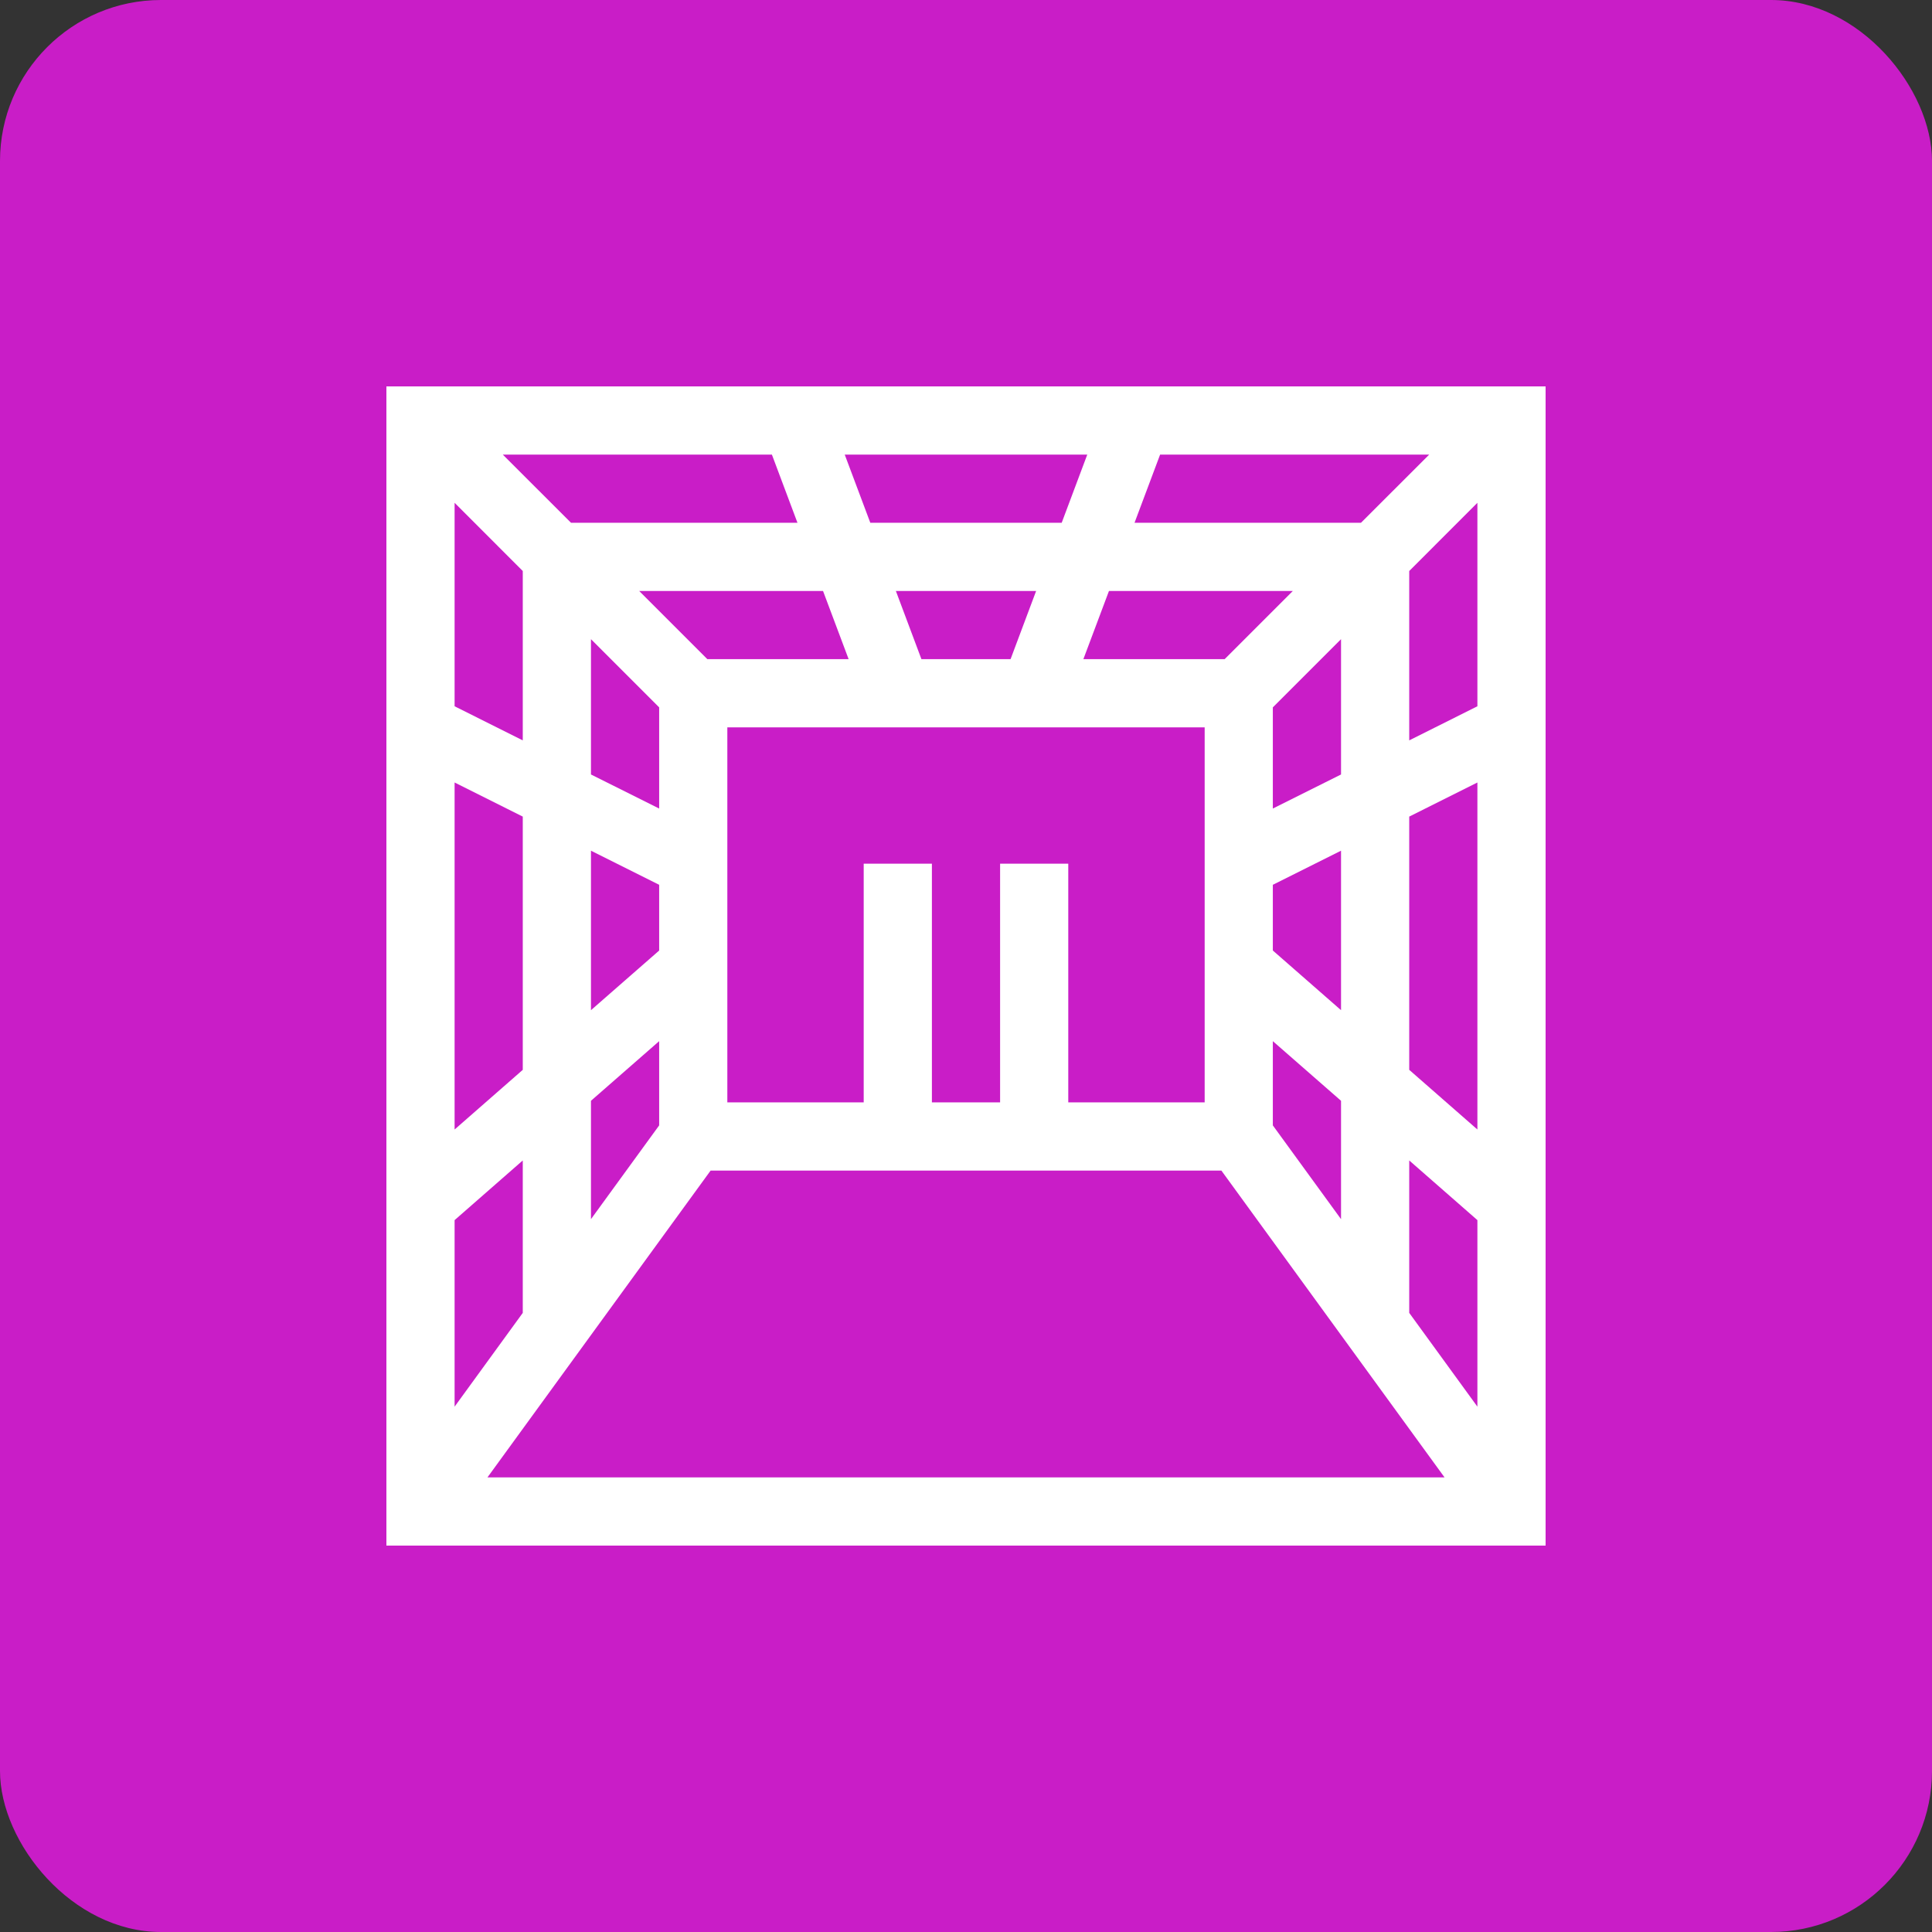
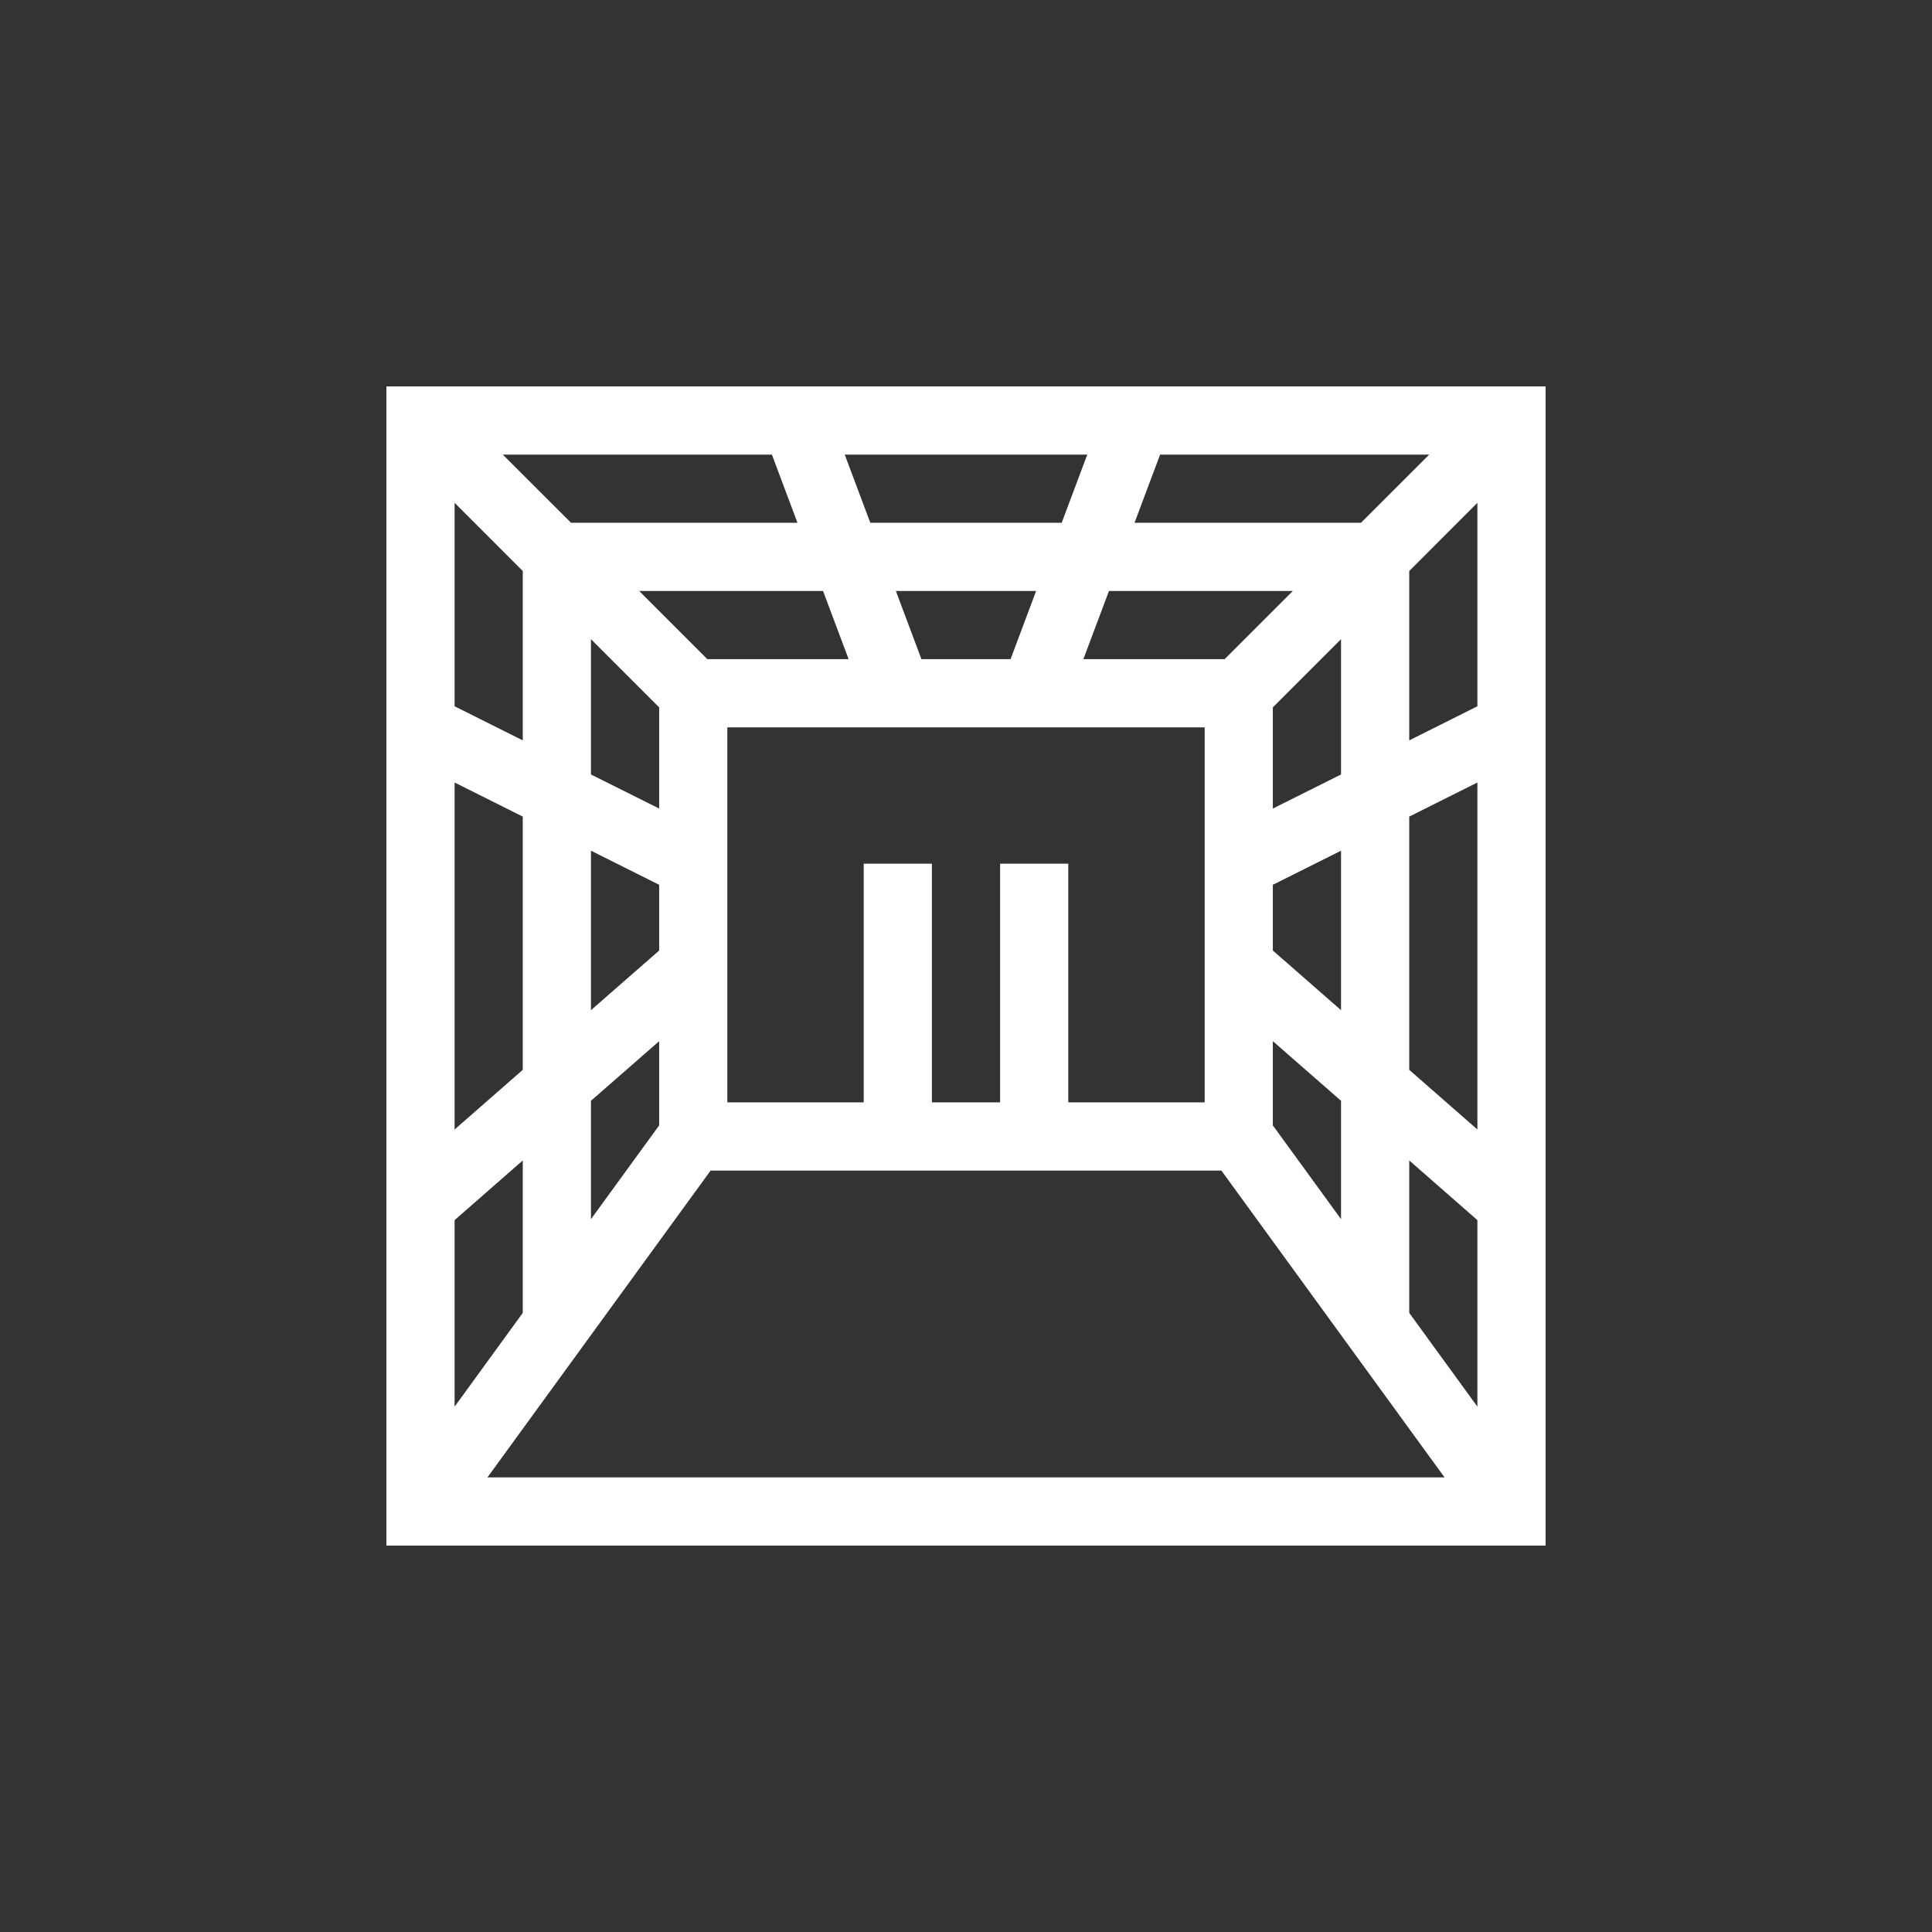
<svg xmlns="http://www.w3.org/2000/svg" width="60" height="60" viewBox="0 0 60 60" fill="none">
  <rect x="0" y="0" width="60" height="60" fill="#333333" stroke="none" />
-   <rect width="60" height="60" rx="5" fill="#C91DC7" />
  <g clip-path="url(#clip0_171_675)">
-     <path d="M12 12V48H48V12H12ZM39.529 34.95V32.334L41.647 34.186V37.862L39.529 34.95ZM31.059 26.823V34.235H28.941V26.823H26.823V34.235H22.588V22.588H37.412V34.235H33.176V26.823H31.059ZM14.118 24.301L16.235 25.36V33.225L14.118 35.078V24.301ZM18.353 26.419L20.471 27.478V29.52L18.353 31.372V26.419ZM20.471 21.968V25.11L18.353 24.052V19.85L20.471 21.968ZM20.471 32.334V34.95L18.353 37.862V34.186L20.471 32.334ZM21.968 20.471L19.85 18.353H25.56L26.355 20.471H21.968ZM28.616 20.471L27.822 18.353H32.178L31.384 20.471H28.616ZM33.645 20.471L34.44 18.353H40.15L38.032 20.471H33.645ZM39.529 21.968L41.647 19.85V24.052L39.529 25.11V21.968ZM39.529 29.519V27.478L41.647 26.419V31.372L39.529 29.519ZM43.765 25.36L45.882 24.301V35.078L43.765 33.225V25.36ZM45.882 21.934L43.765 22.993V17.733L45.882 15.615V21.934ZM42.267 16.235H35.234L36.028 14.118H44.385L42.267 16.235ZM32.972 16.235H27.028L26.234 14.118H33.766L32.972 16.235ZM24.766 16.235H17.733L15.615 14.118H23.972L24.766 16.235ZM16.235 17.733V22.993L14.118 21.934V15.615L16.235 17.733ZM14.118 37.892L16.235 36.039V40.773L14.118 43.685V37.892ZM22.069 36.353H37.931L44.862 45.882H15.138L22.069 36.353ZM43.765 40.773V36.039L45.882 37.892V43.685L43.765 40.773Z" fill="white" />
+     <path d="M12 12V48H48V12H12ZM39.529 34.95V32.334L41.647 34.186V37.862L39.529 34.95ZM31.059 26.823V34.235H28.941V26.823H26.823V34.235H22.588V22.588H37.412V34.235H33.176V26.823H31.059ZM14.118 24.301L16.235 25.36V33.225L14.118 35.078V24.301ZM18.353 26.419L20.471 27.478V29.52L18.353 31.372V26.419ZM20.471 21.968V25.11L18.353 24.052V19.85L20.471 21.968ZM20.471 32.334V34.95L18.353 37.862V34.186L20.471 32.334ZM21.968 20.471L19.85 18.353H25.56L26.355 20.471H21.968ZM28.616 20.471L27.822 18.353H32.178L31.384 20.471H28.616ZM33.645 20.471L34.44 18.353H40.15L38.032 20.471H33.645ZM39.529 21.968L41.647 19.85V24.052L39.529 25.11V21.968ZM39.529 29.519V27.478L41.647 26.419V31.372L39.529 29.519ZM43.765 25.36L45.882 24.301V35.078L43.765 33.225V25.36ZM45.882 21.934L43.765 22.993V17.733L45.882 15.615V21.934ZM42.267 16.235H35.234L36.028 14.118H44.385L42.267 16.235ZM32.972 16.235H27.028L26.234 14.118H33.766L32.972 16.235M24.766 16.235H17.733L15.615 14.118H23.972L24.766 16.235ZM16.235 17.733V22.993L14.118 21.934V15.615L16.235 17.733ZM14.118 37.892L16.235 36.039V40.773L14.118 43.685V37.892ZM22.069 36.353H37.931L44.862 45.882H15.138L22.069 36.353ZM43.765 40.773V36.039L45.882 37.892V43.685L43.765 40.773Z" fill="white" />
  </g>
  <defs>
    <clipPath id="clip0_171_675">
      <rect width="36" height="36" fill="white" transform="translate(12 12)" />
    </clipPath>
  </defs>
</svg>